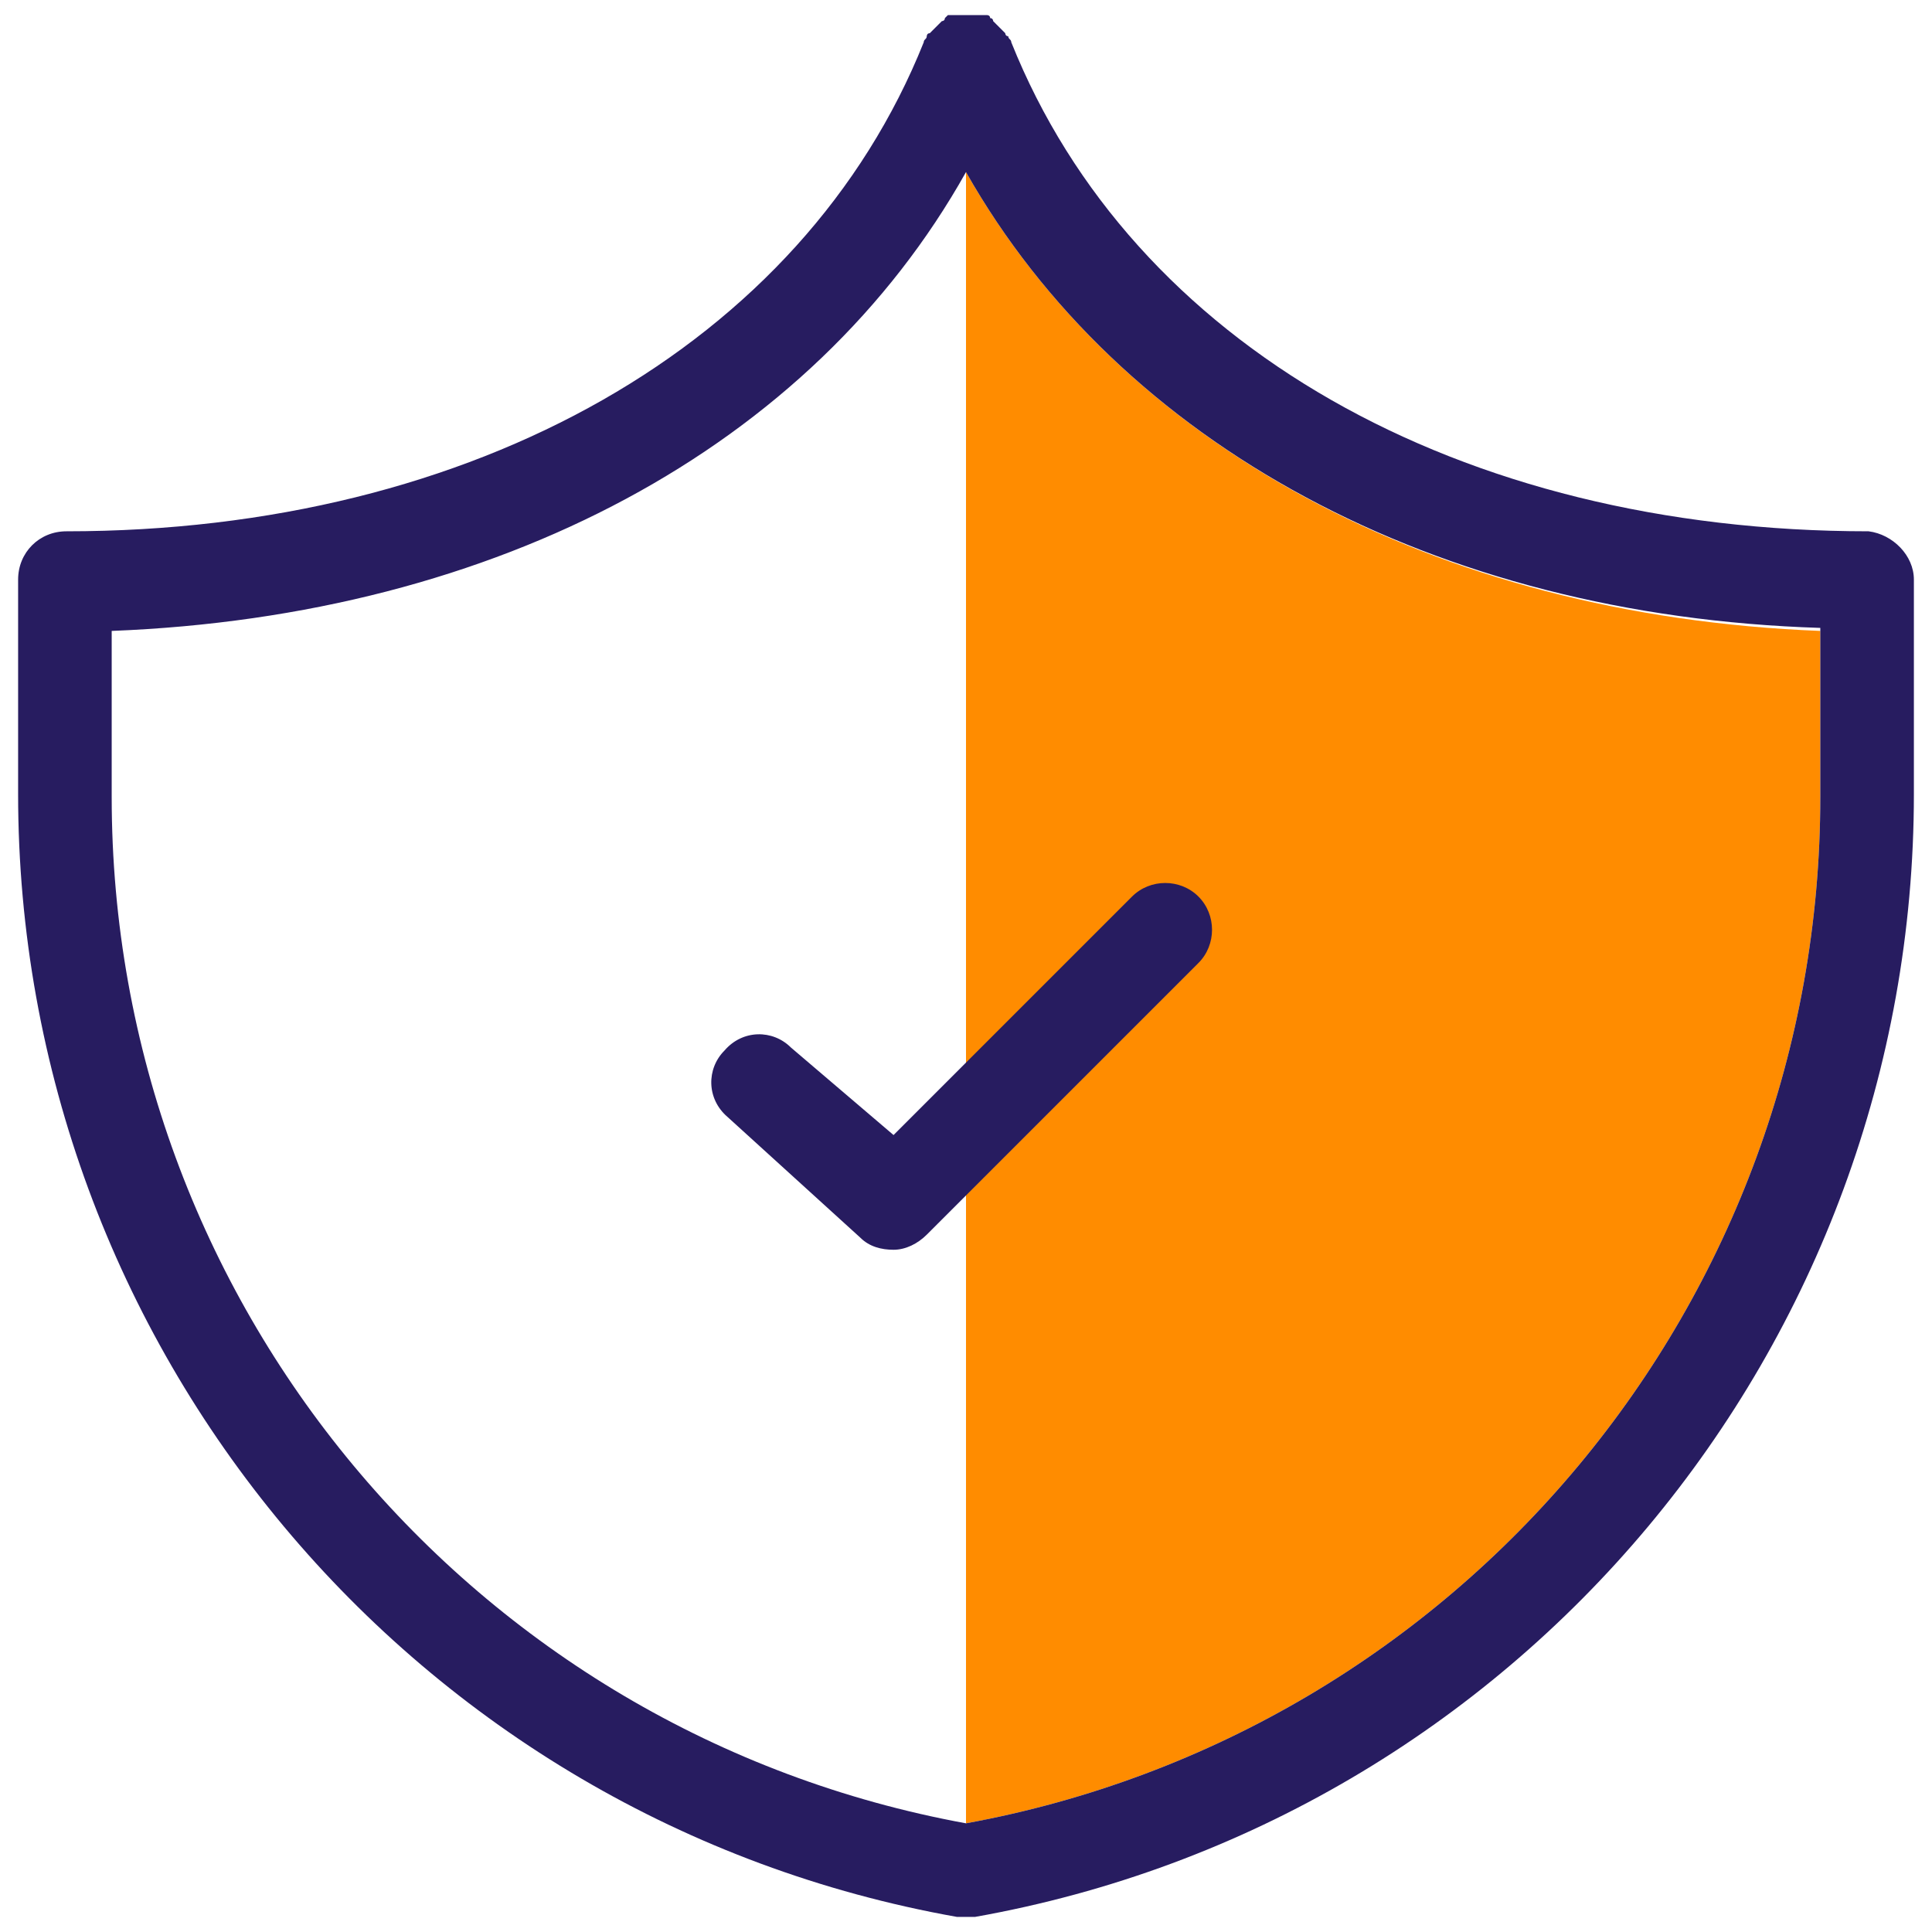
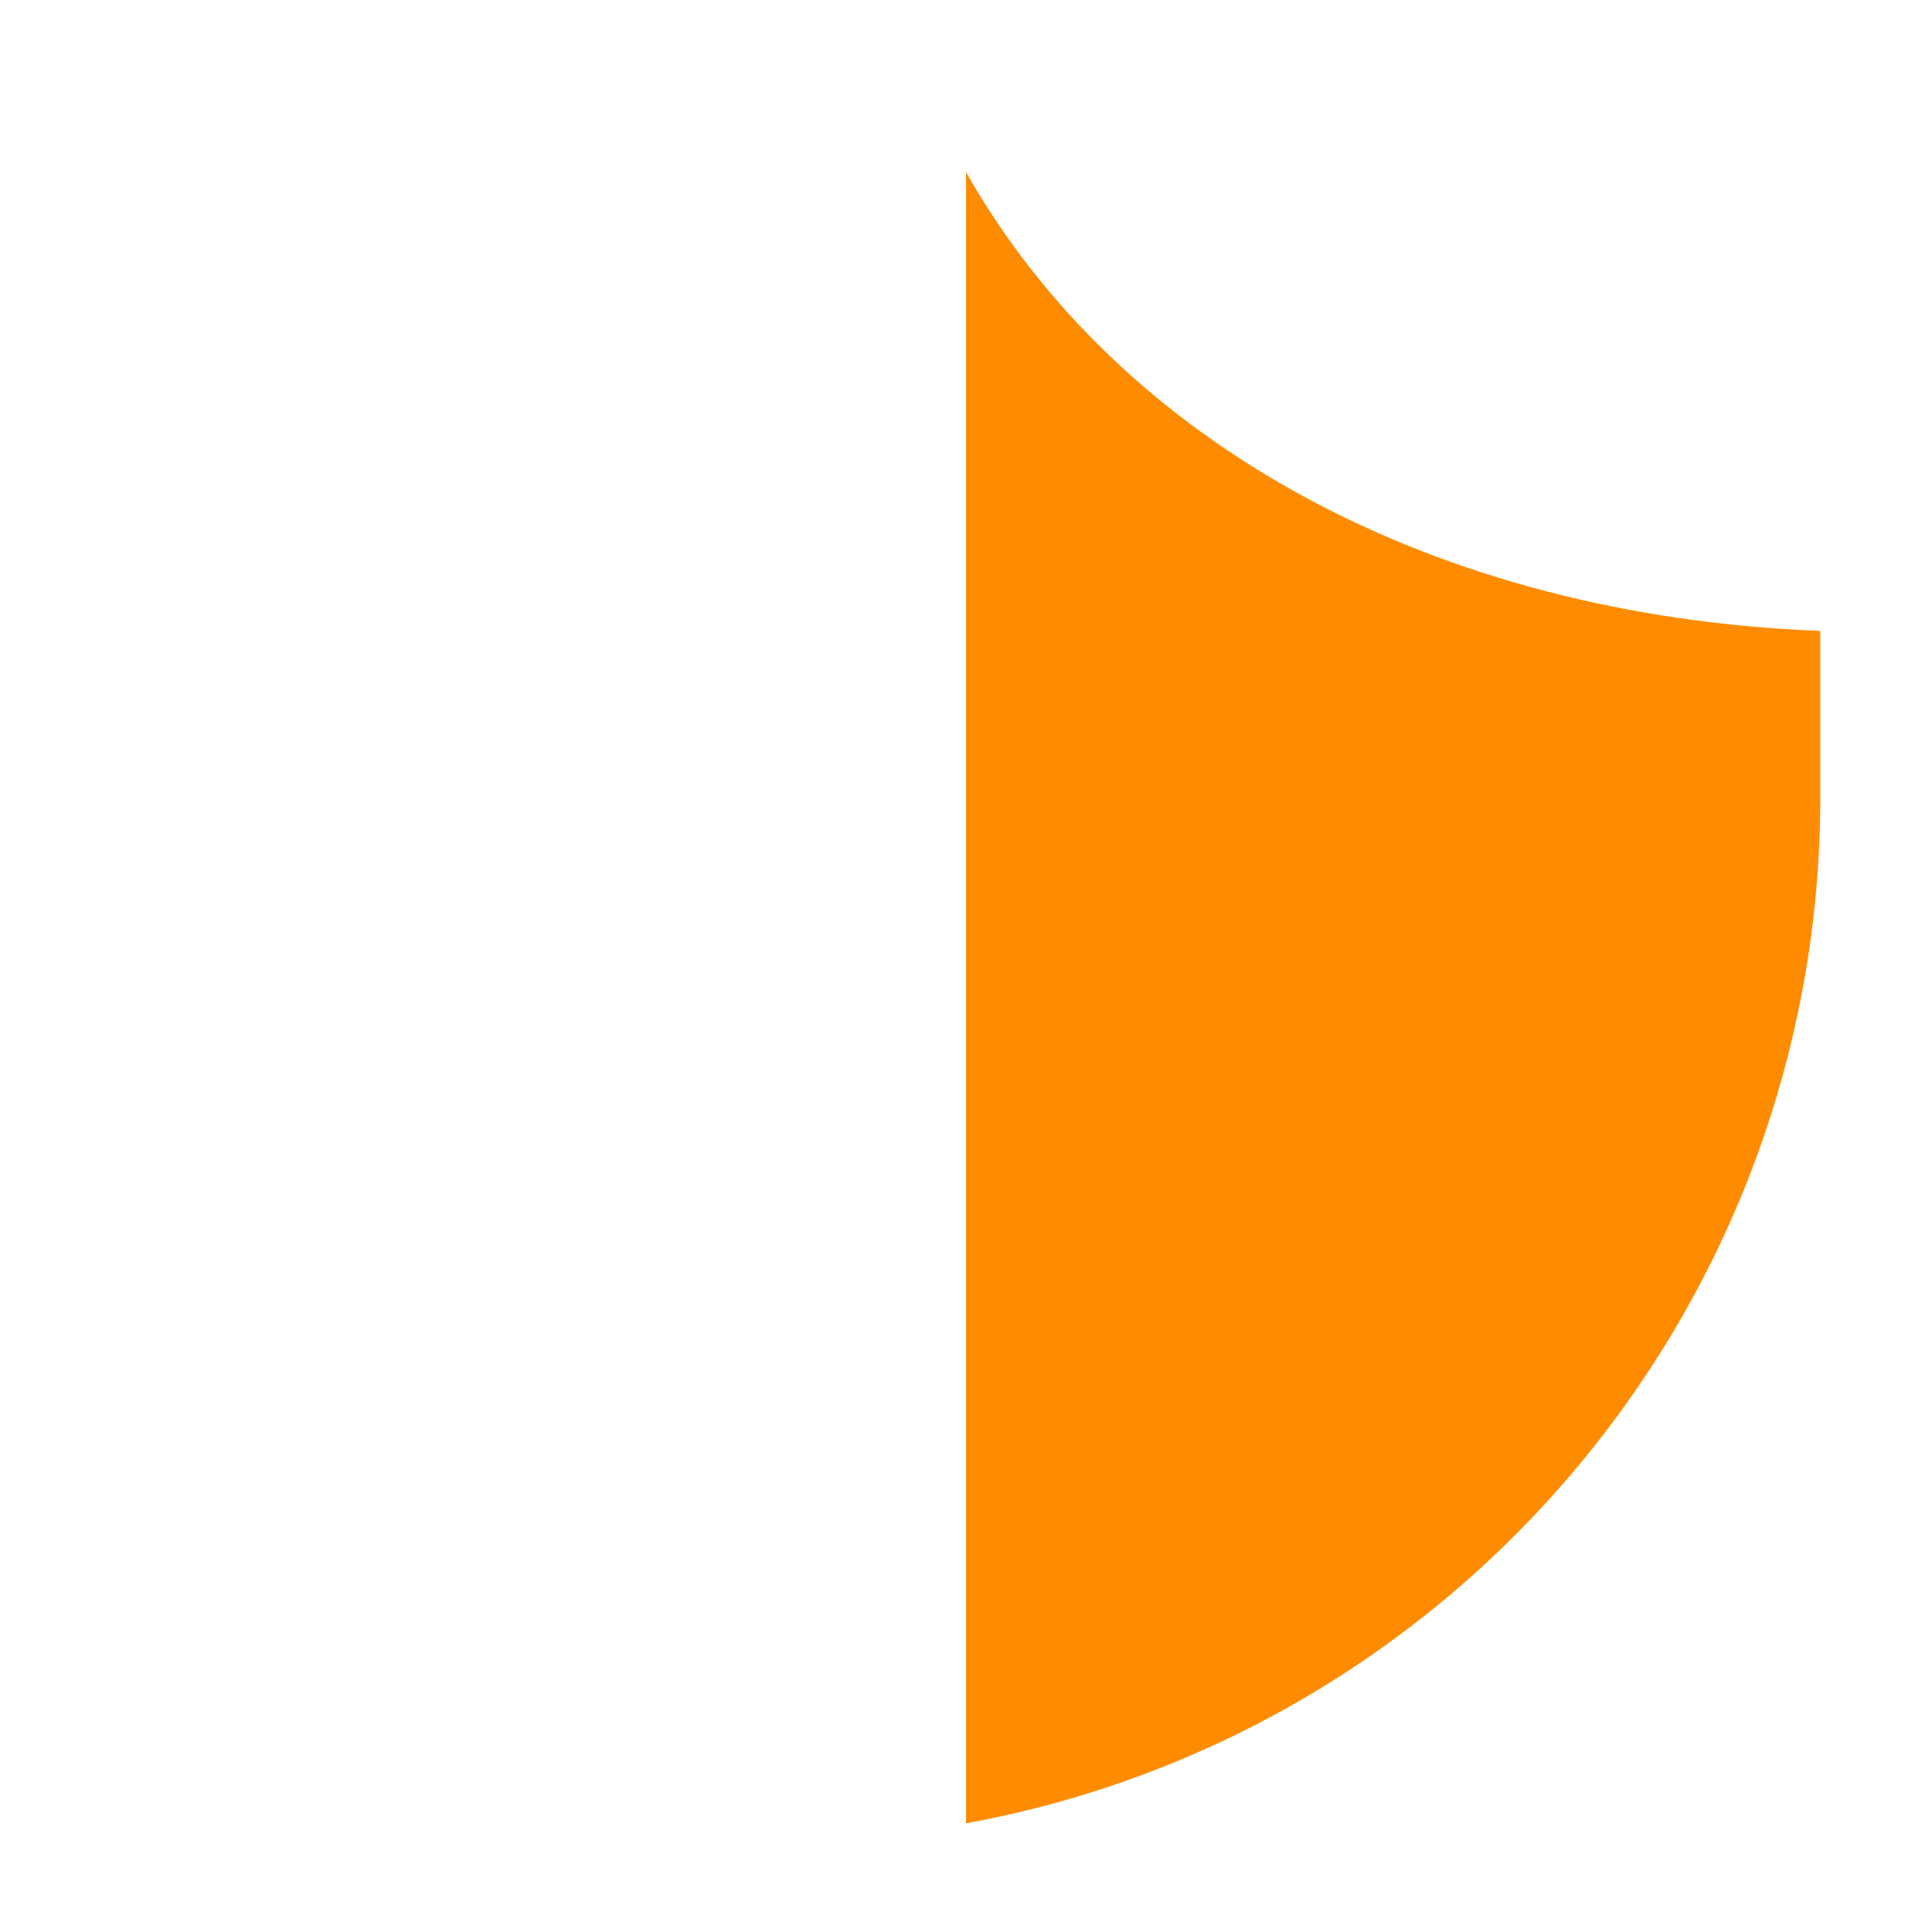
<svg xmlns="http://www.w3.org/2000/svg" version="1.1" id="Layer_1" x="0px" y="0px" viewBox="0 0 64 64" style="enable-background:new 0 0 64 64;" xml:space="preserve">
  <style type="text/css">
	.st0{fill:#FF8C00;}
	.st1{fill:#271C60;}
</style>
  <g>
    <path class="st0" d="M32,60.4c16.4-3,28.3-17.3,28.3-34v-5.5C47.5,20.4,37.1,14.7,32,5.7V60.4z" />
  </g>
-   <path class="st1" d="M29.6,37.6l7.9-7.9c0.6-0.6,1.6-0.6,2.2,0c0.6,0.6,0.6,1.6,0,2.2l-9,9c-0.3,0.3-0.7,0.5-1.1,0.5  c-0.4,0-0.8-0.1-1.1-0.4l-4.4-4c-0.7-0.6-0.7-1.6-0.1-2.2c0.6-0.7,1.6-0.7,2.2-0.1L29.6,37.6z M63.4,19.2v7.1  c0,18.3-13.1,34-31.1,37.2c-0.1,0-0.2,0-0.3,0c0,0,0,0,0,0c0,0,0,0,0,0c-0.1,0-0.2,0-0.3,0c-18-3.2-31.1-18.9-31.1-37.2v-7.1  c0-0.9,0.7-1.6,1.6-1.6c13.5,0,24.4-6.2,28.4-16.2c0,0,0,0,0,0c0-0.1,0.1-0.1,0.1-0.2c0,0,0-0.1,0.1-0.1c0,0,0.1-0.1,0.1-0.1  c0,0,0.1-0.1,0.1-0.1c0,0,0.1-0.1,0.1-0.1c0,0,0.1-0.1,0.1-0.1c0,0,0.1,0,0.1-0.1c0,0,0.1-0.1,0.1-0.1c0,0,0,0,0,0c0,0,0.1,0,0.1,0  c0.1,0,0.1,0,0.2,0c0.1,0,0.1,0,0.2,0c0.1,0,0.1,0,0.2,0c0.1,0,0.1,0,0.2,0c0.1,0,0.1,0,0.2,0c0.1,0,0.1,0,0.1,0c0,0,0.1,0,0.1,0  c0,0,0,0,0,0c0,0,0.1,0,0.1,0.1c0.1,0,0.1,0.1,0.1,0.1c0,0,0.1,0.1,0.1,0.1c0,0,0.1,0.1,0.1,0.1c0,0,0.1,0.1,0.1,0.1  c0,0,0.1,0.1,0.1,0.1c0,0,0,0.1,0.1,0.1c0,0.1,0.1,0.1,0.1,0.2c0,0,0,0,0,0c4,10,14.8,16.2,28.4,16.2C62.7,17.7,63.4,18.4,63.4,19.2  z M60.3,20.8C47.5,20.4,37.1,14.7,32,5.7c-5.1,9.1-15.5,14.7-28.3,15.2v5.5c0,16.7,11.9,31,28.3,34c16.4-3,28.3-17.3,28.3-34V20.8z" />
</svg>